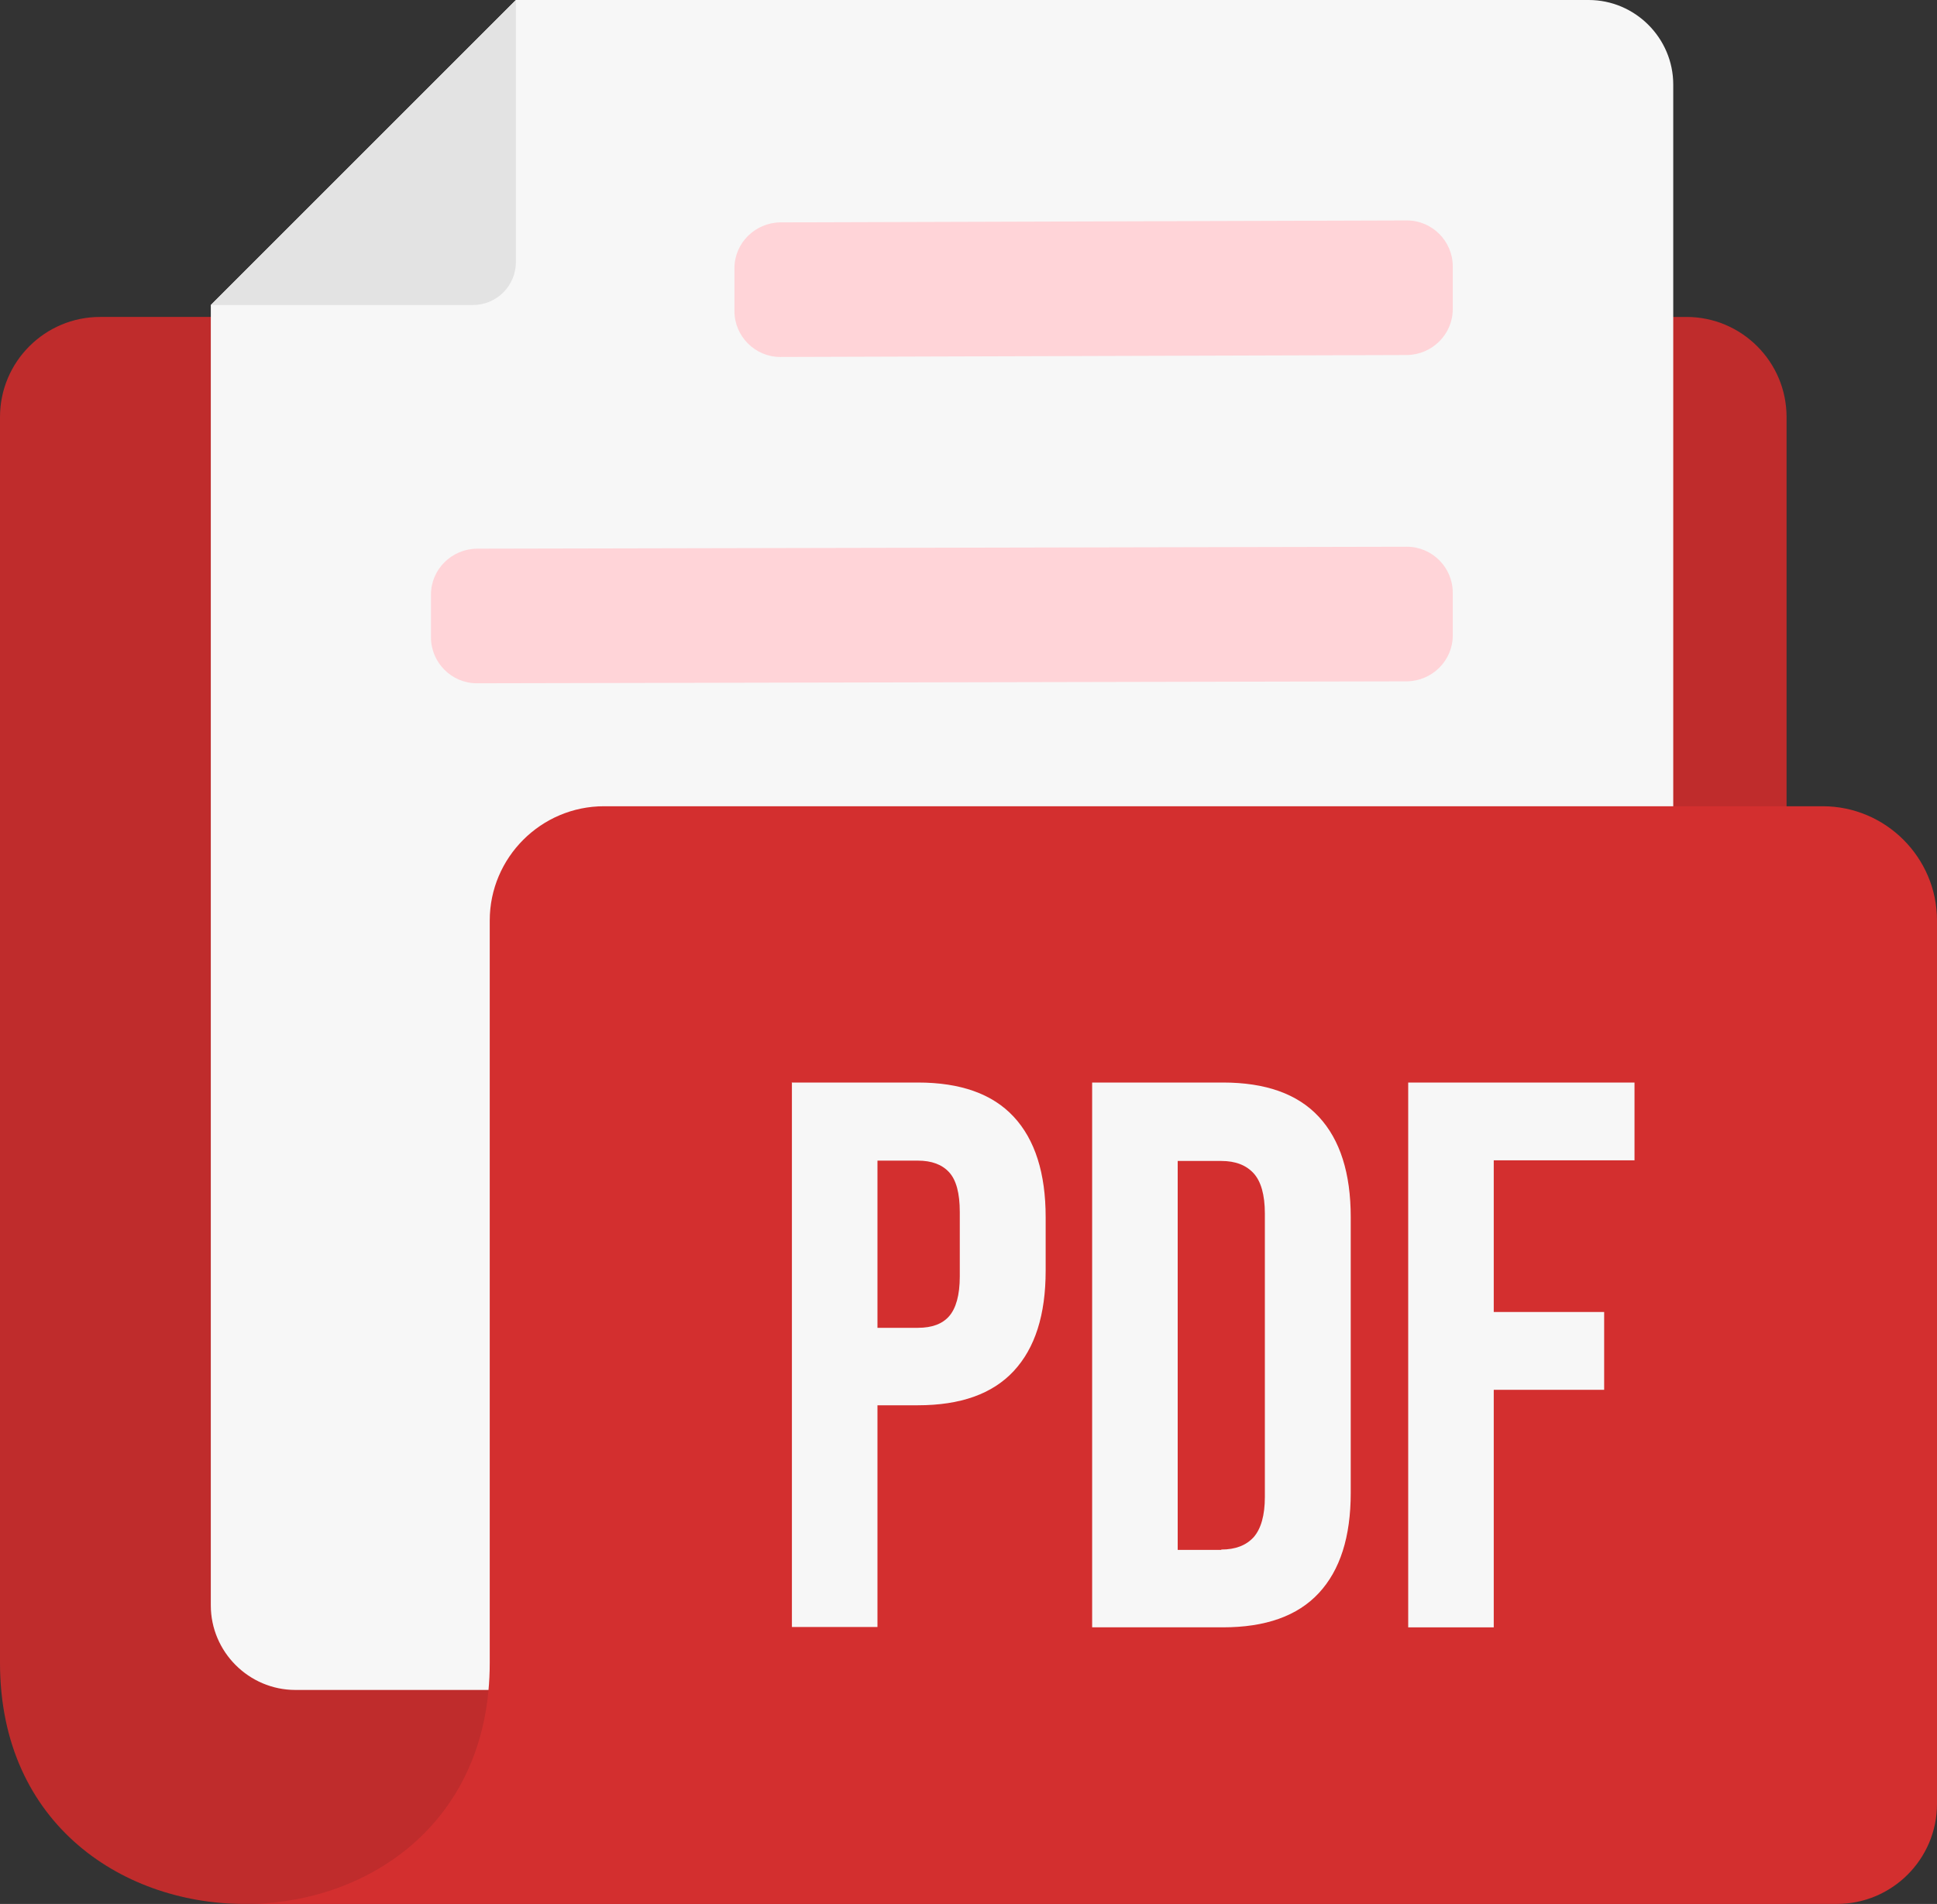
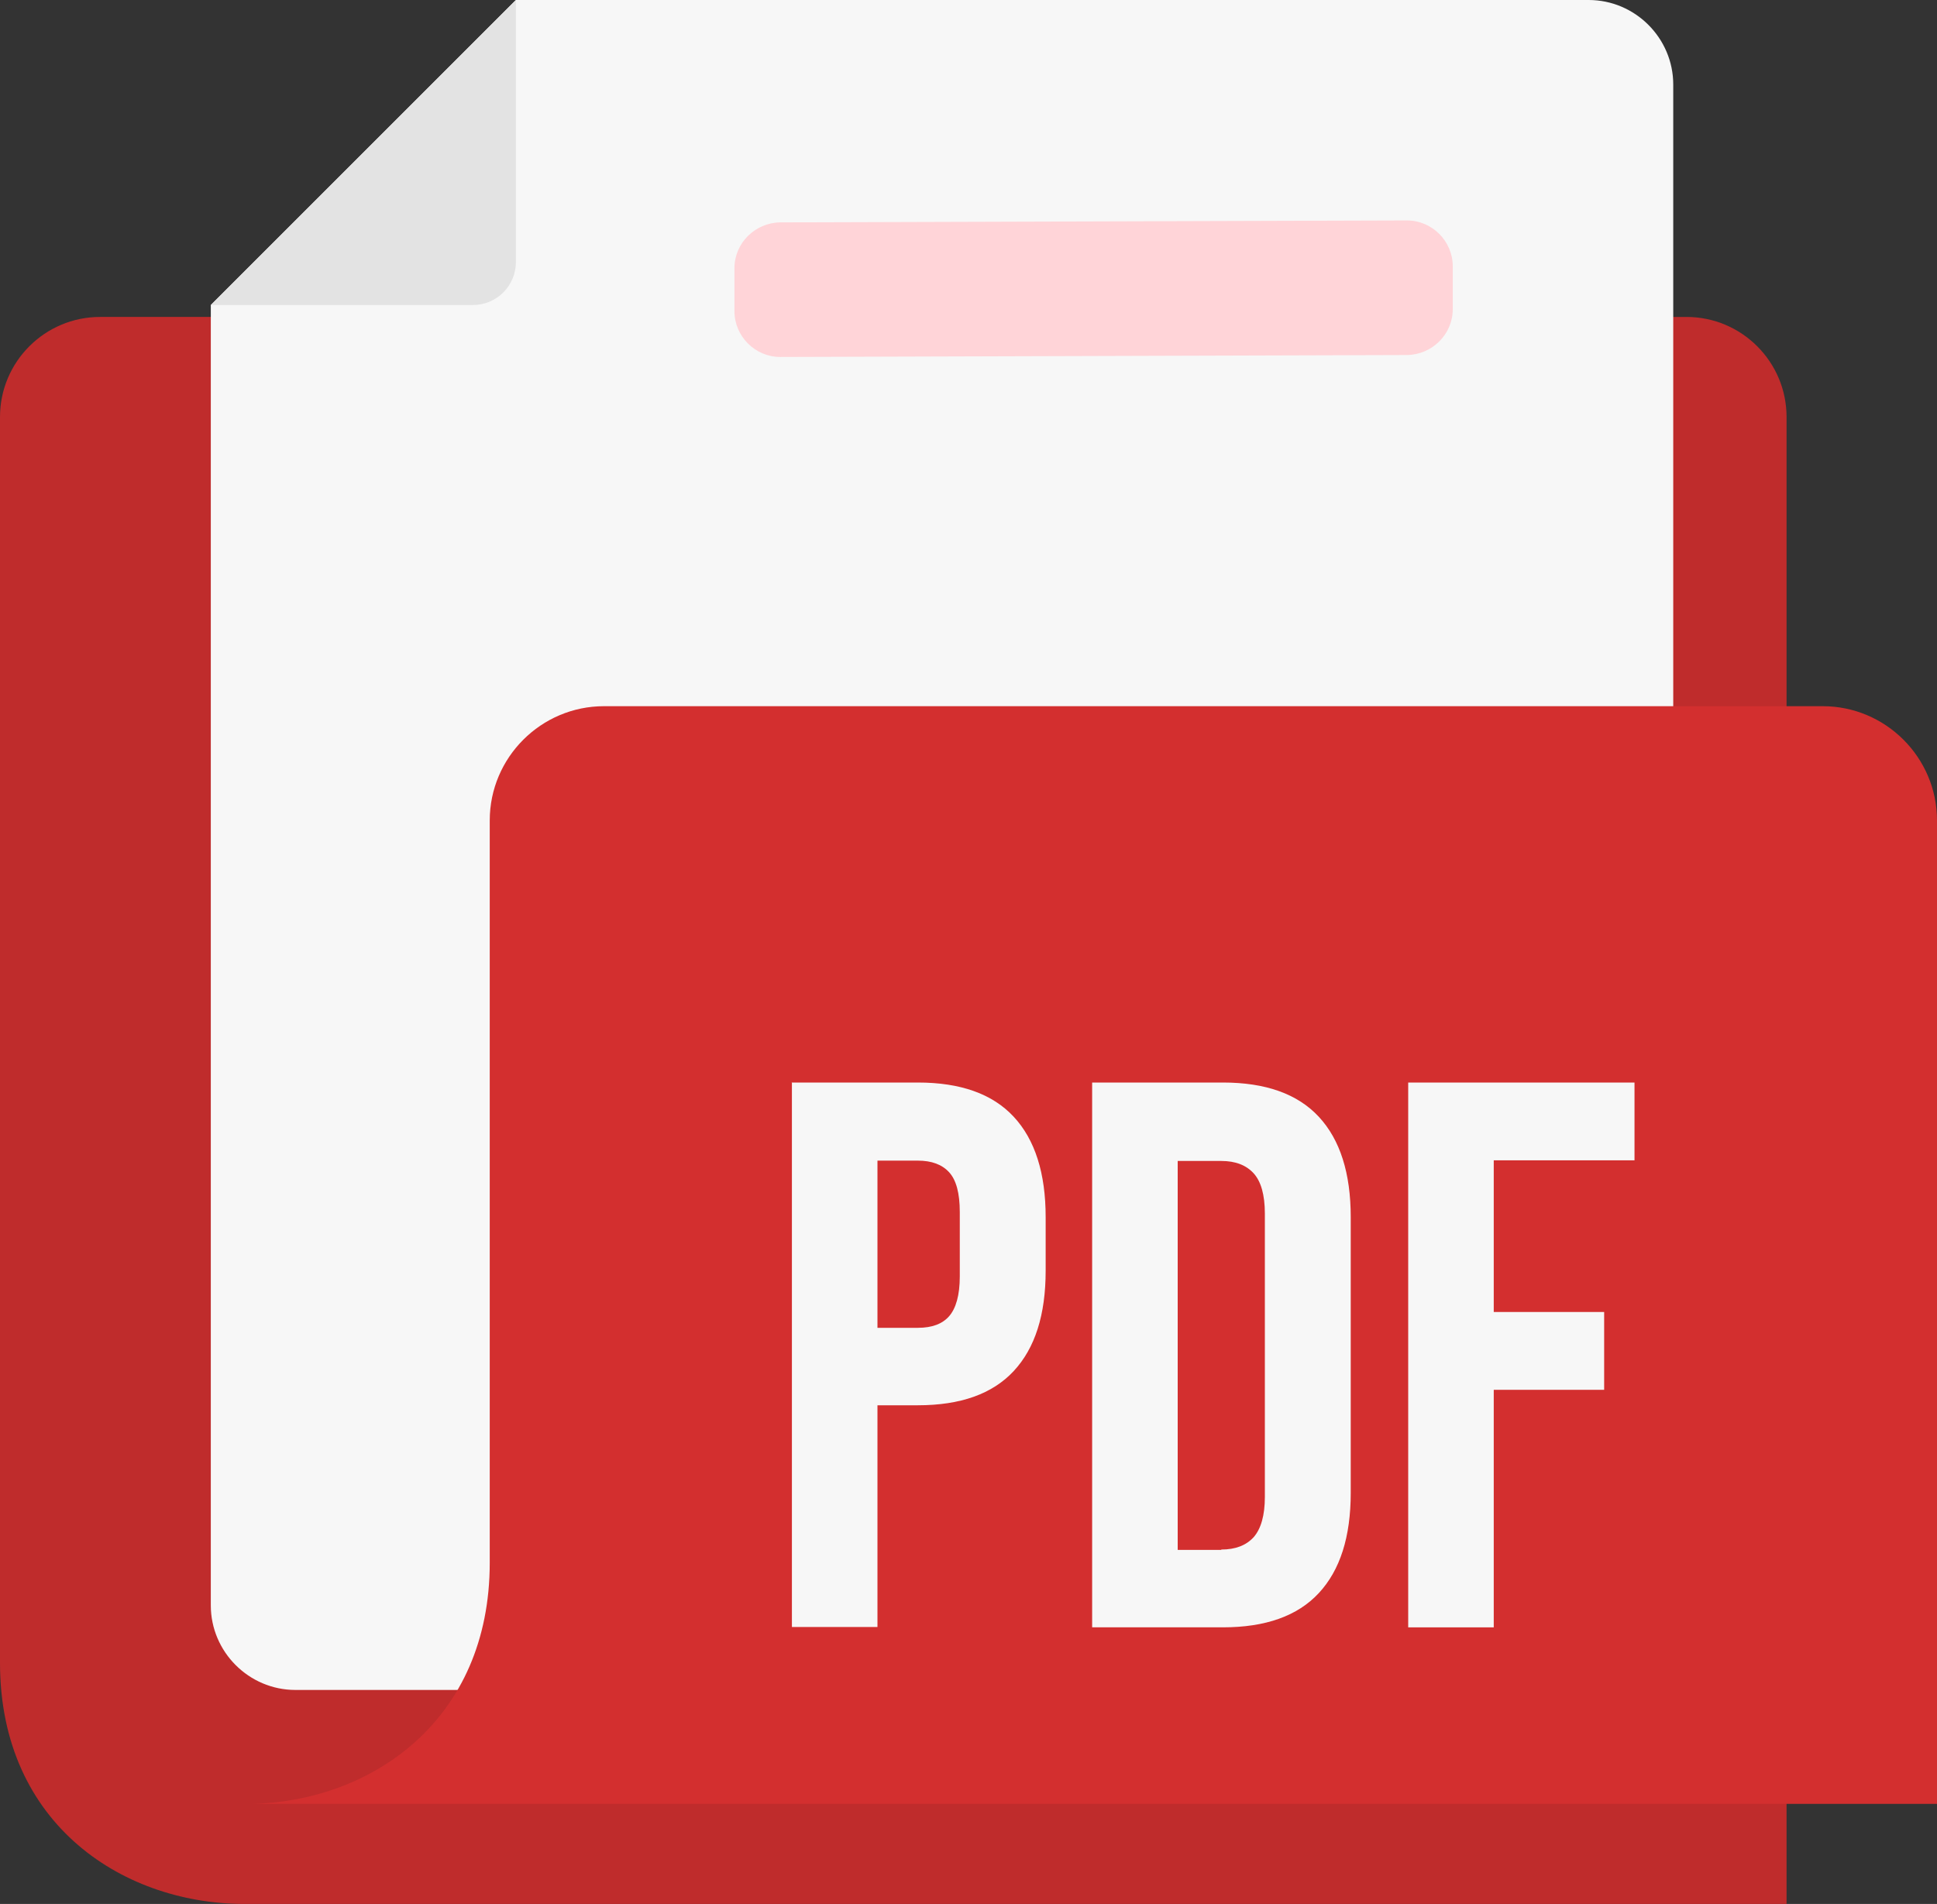
<svg xmlns="http://www.w3.org/2000/svg" id="_レイヤー_2" data-name="レイヤー 2" width="60" height="58.99" viewBox="0 0 60 58.99">
  <rect x="0" y="0" width="60" height="58.99" fill="#333333" stroke="none" />
  <defs>
    <style>
      .cls-1 {
        fill: #e3e3e3;
      }

      .cls-1, .cls-2, .cls-3, .cls-4, .cls-5 {
        fill-rule: evenodd;
      }

      .cls-2 {
        fill: #bf2c2c;
      }

      .cls-3 {
        fill: #ffd4d8;
      }

      .cls-4, .cls-6 {
        fill: #f7f7f7;
      }

      .cls-5 {
        fill: #d32f2f;
      }
    </style>
  </defs>
  <g id="_レイヤー_1-2" data-name="レイヤー 1">
    <g id="Layer_1">
      <g id="_2392292969184" data-name=" 2392292969184">
        <path class="cls-2" d="M7.72,9.82h44.52c1.71,0,3.1,1.39,3.1,3.1v46.07H7.72c-3.84.06-7.72-2.43-7.72-7.47V12.92c0-1.71,1.39-3.1,3.1-3.1h4.62Z" />
        <path class="cls-4" d="M49.2,0H15.98L6.53,9.45v40.29c0,1.44,1.18,2.62,2.62,2.62h40.06c1.44,0,2.62-1.18,2.62-2.62V2.62c0-1.44-1.18-2.62-2.62-2.62h0Z" />
        <path class="cls-1" d="M6.53,9.45h8.12c.73,0,1.33-.59,1.33-1.33V0L6.53,9.45Z" />
-         <path class="cls-5" d="M60,28.51v27.38c0,1.71-1.39,3.1-3.1,3.1H7.81c3.71-.09,7.36-2.59,7.36-7.47v-23c0-1.95,1.59-3.54,3.54-3.54h37.75c1.95,0,3.54,1.59,3.54,3.54Z" />
+         <path class="cls-5" d="M60,28.51v27.38H7.81c3.71-.09,7.36-2.59,7.36-7.47v-23c0-1.95,1.59-3.54,3.54-3.54h37.75c1.95,0,3.54,1.59,3.54,3.54Z" />
        <path class="cls-3" d="M24.17,6.89l19.41-.06c.78,0,1.42.64,1.42,1.42v1.33c0,.78-.64,1.41-1.42,1.42l-19.41.06c-.78,0-1.42-.64-1.42-1.42v-1.33c0-.78.64-1.41,1.42-1.42Z" />
-         <path class="cls-3" d="M14.77,17l28.81-.06c.78,0,1.42.64,1.42,1.42v1.33c0,.78-.64,1.41-1.42,1.42l-28.81.06c-.78,0-1.42-.64-1.42-1.42v-1.33c0-.78.64-1.41,1.42-1.42Z" />
        <path class="cls-6" d="M24.52,33.54h3.91c1.32,0,2.31.35,2.97,1.06s.99,1.75.99,3.11v1.66c0,1.37-.33,2.4-.99,3.11s-1.65,1.06-2.97,1.06h-1.25v6.87h-2.65v-16.88h0ZM28.43,41.14c.44,0,.76-.12.97-.36s.33-.65.33-1.23v-2c0-.58-.11-.99-.33-1.23-.22-.24-.54-.36-.97-.36h-1.25v5.18h1.25ZM33.83,33.54h4.05c1.32,0,2.31.35,2.97,1.06s.99,1.75.99,3.11v8.54c0,1.37-.33,2.4-.99,3.11s-1.65,1.06-2.97,1.06h-4.05v-16.88h0ZM37.83,48.01c.44,0,.77-.13,1-.38.23-.26.35-.68.35-1.25v-8.78c0-.58-.12-1-.35-1.25s-.56-.38-1-.38h-1.35v12.05h1.35ZM43.62,33.54h7.01v2.41h-4.36v4.7h3.42v2.41h-3.42v7.36h-2.65v-16.88Z" />
      </g>
    </g>
  </g>
</svg>